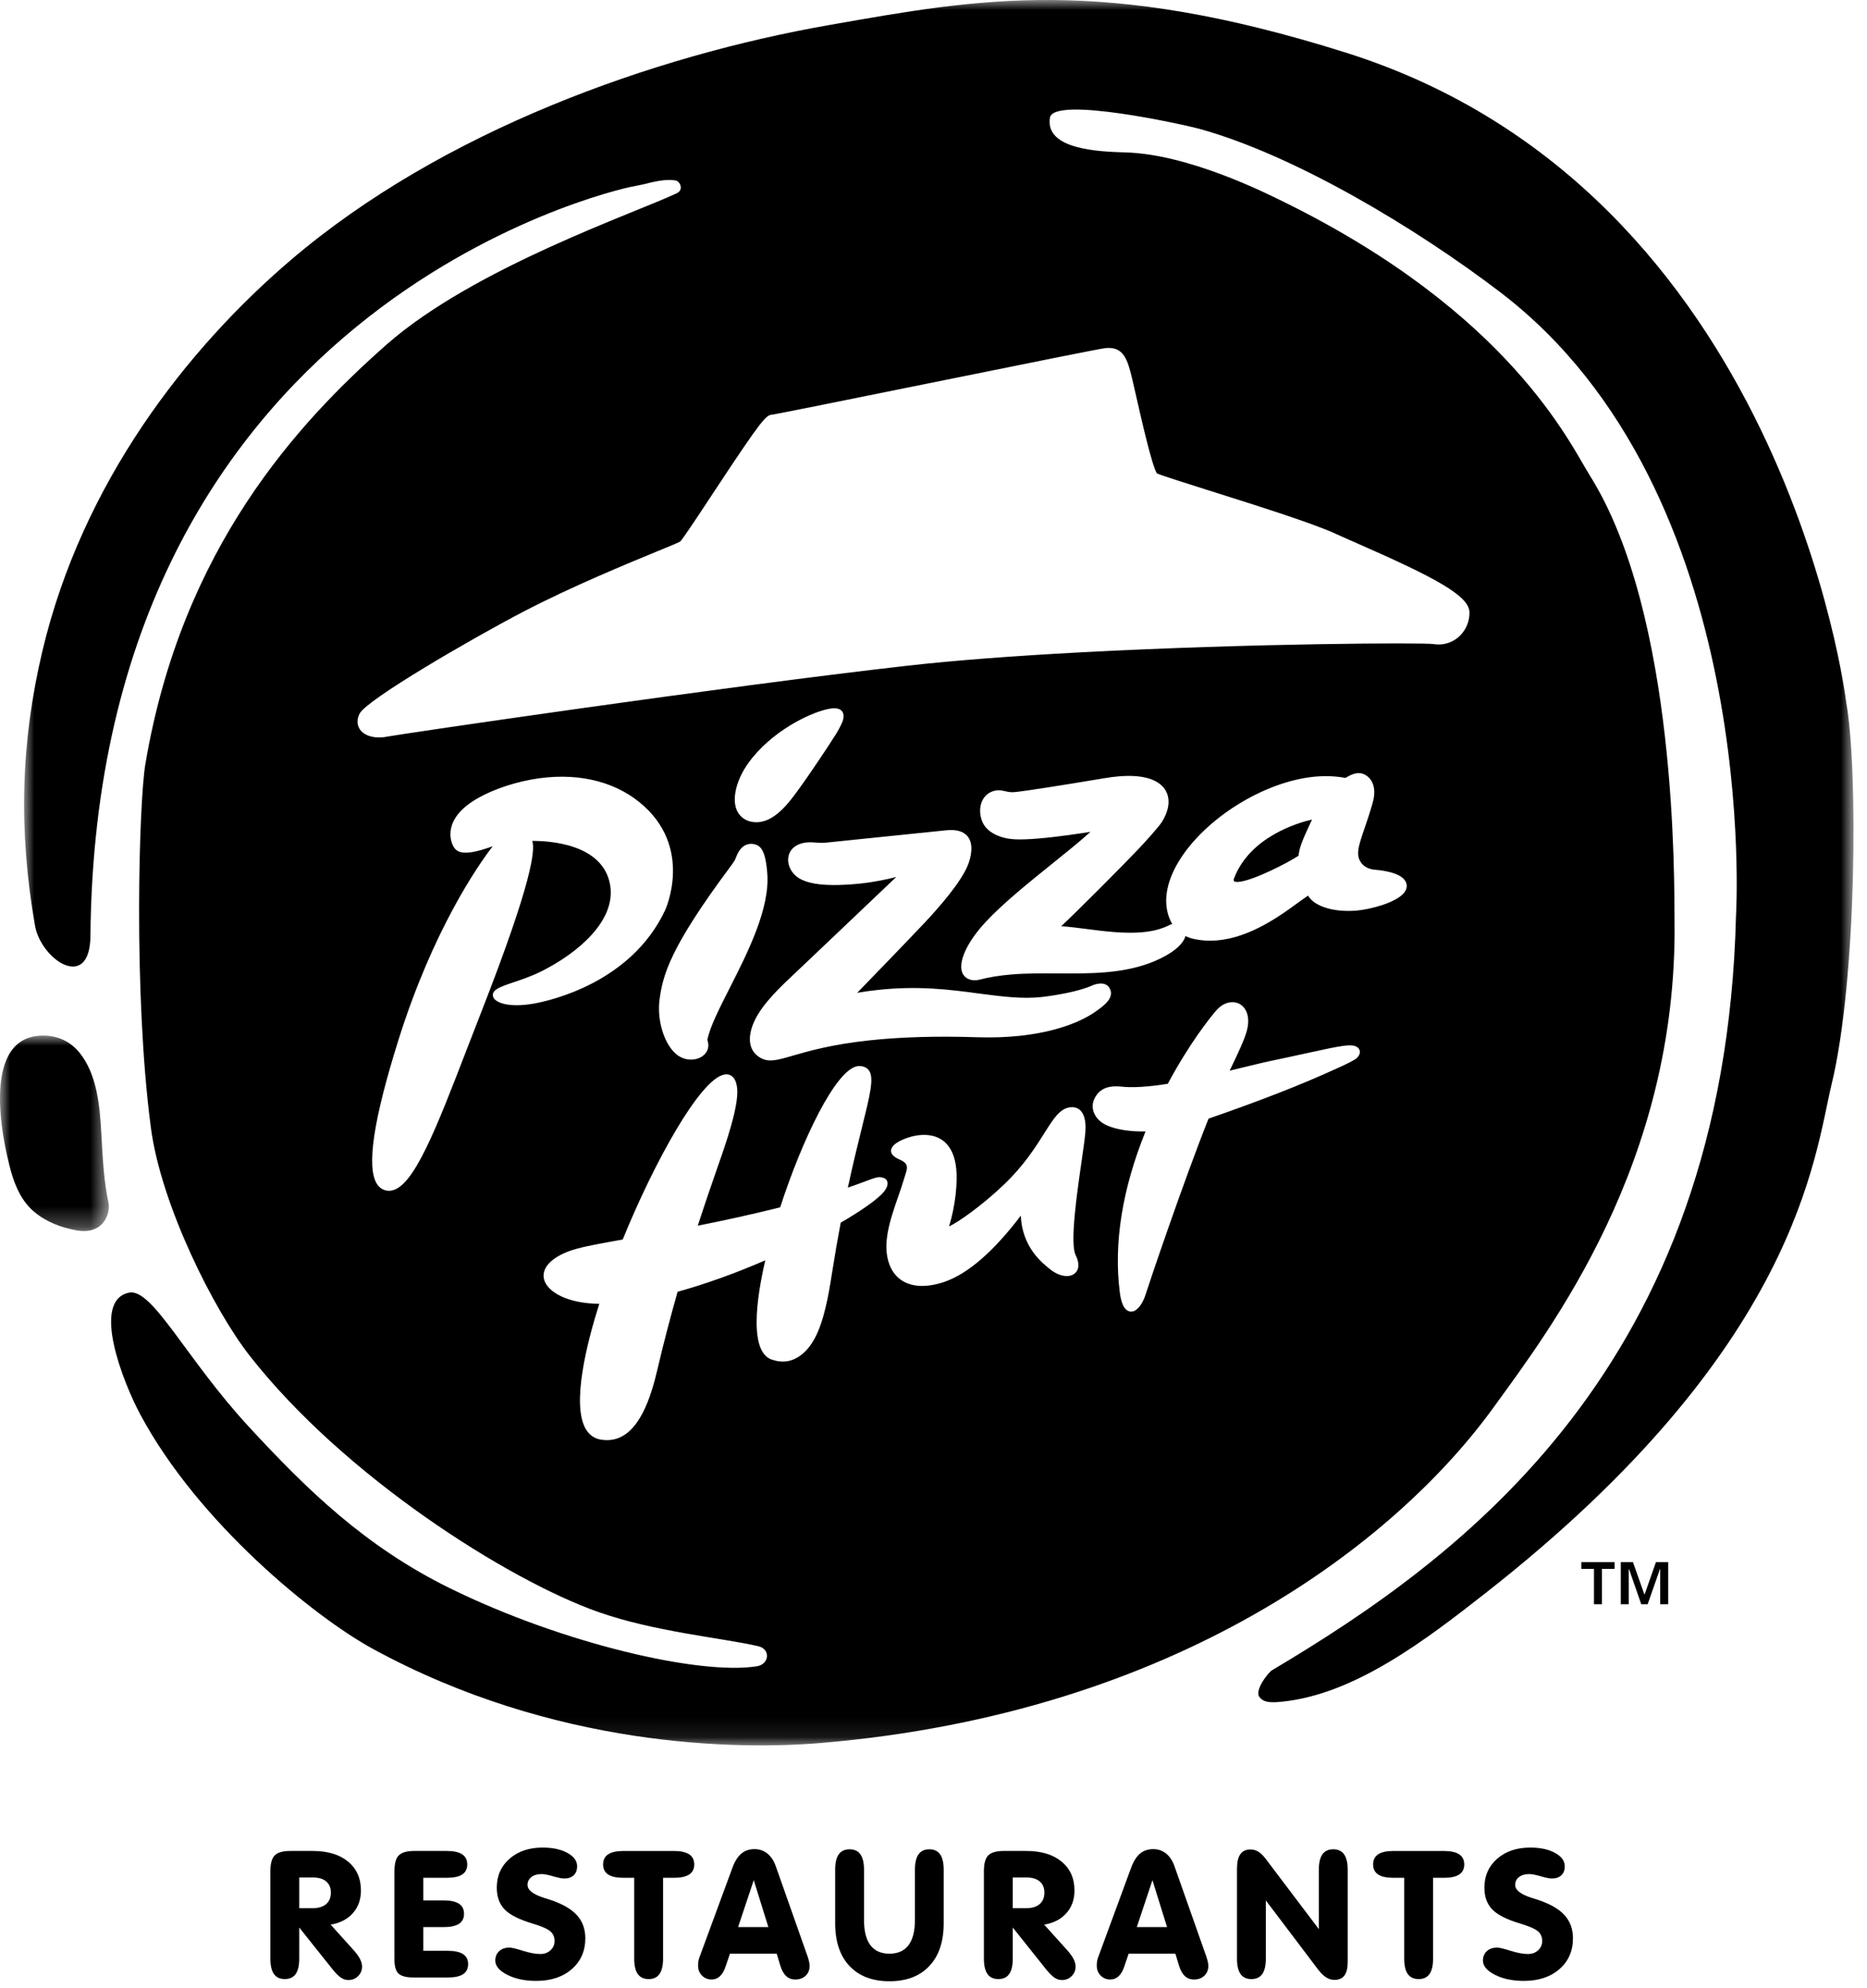
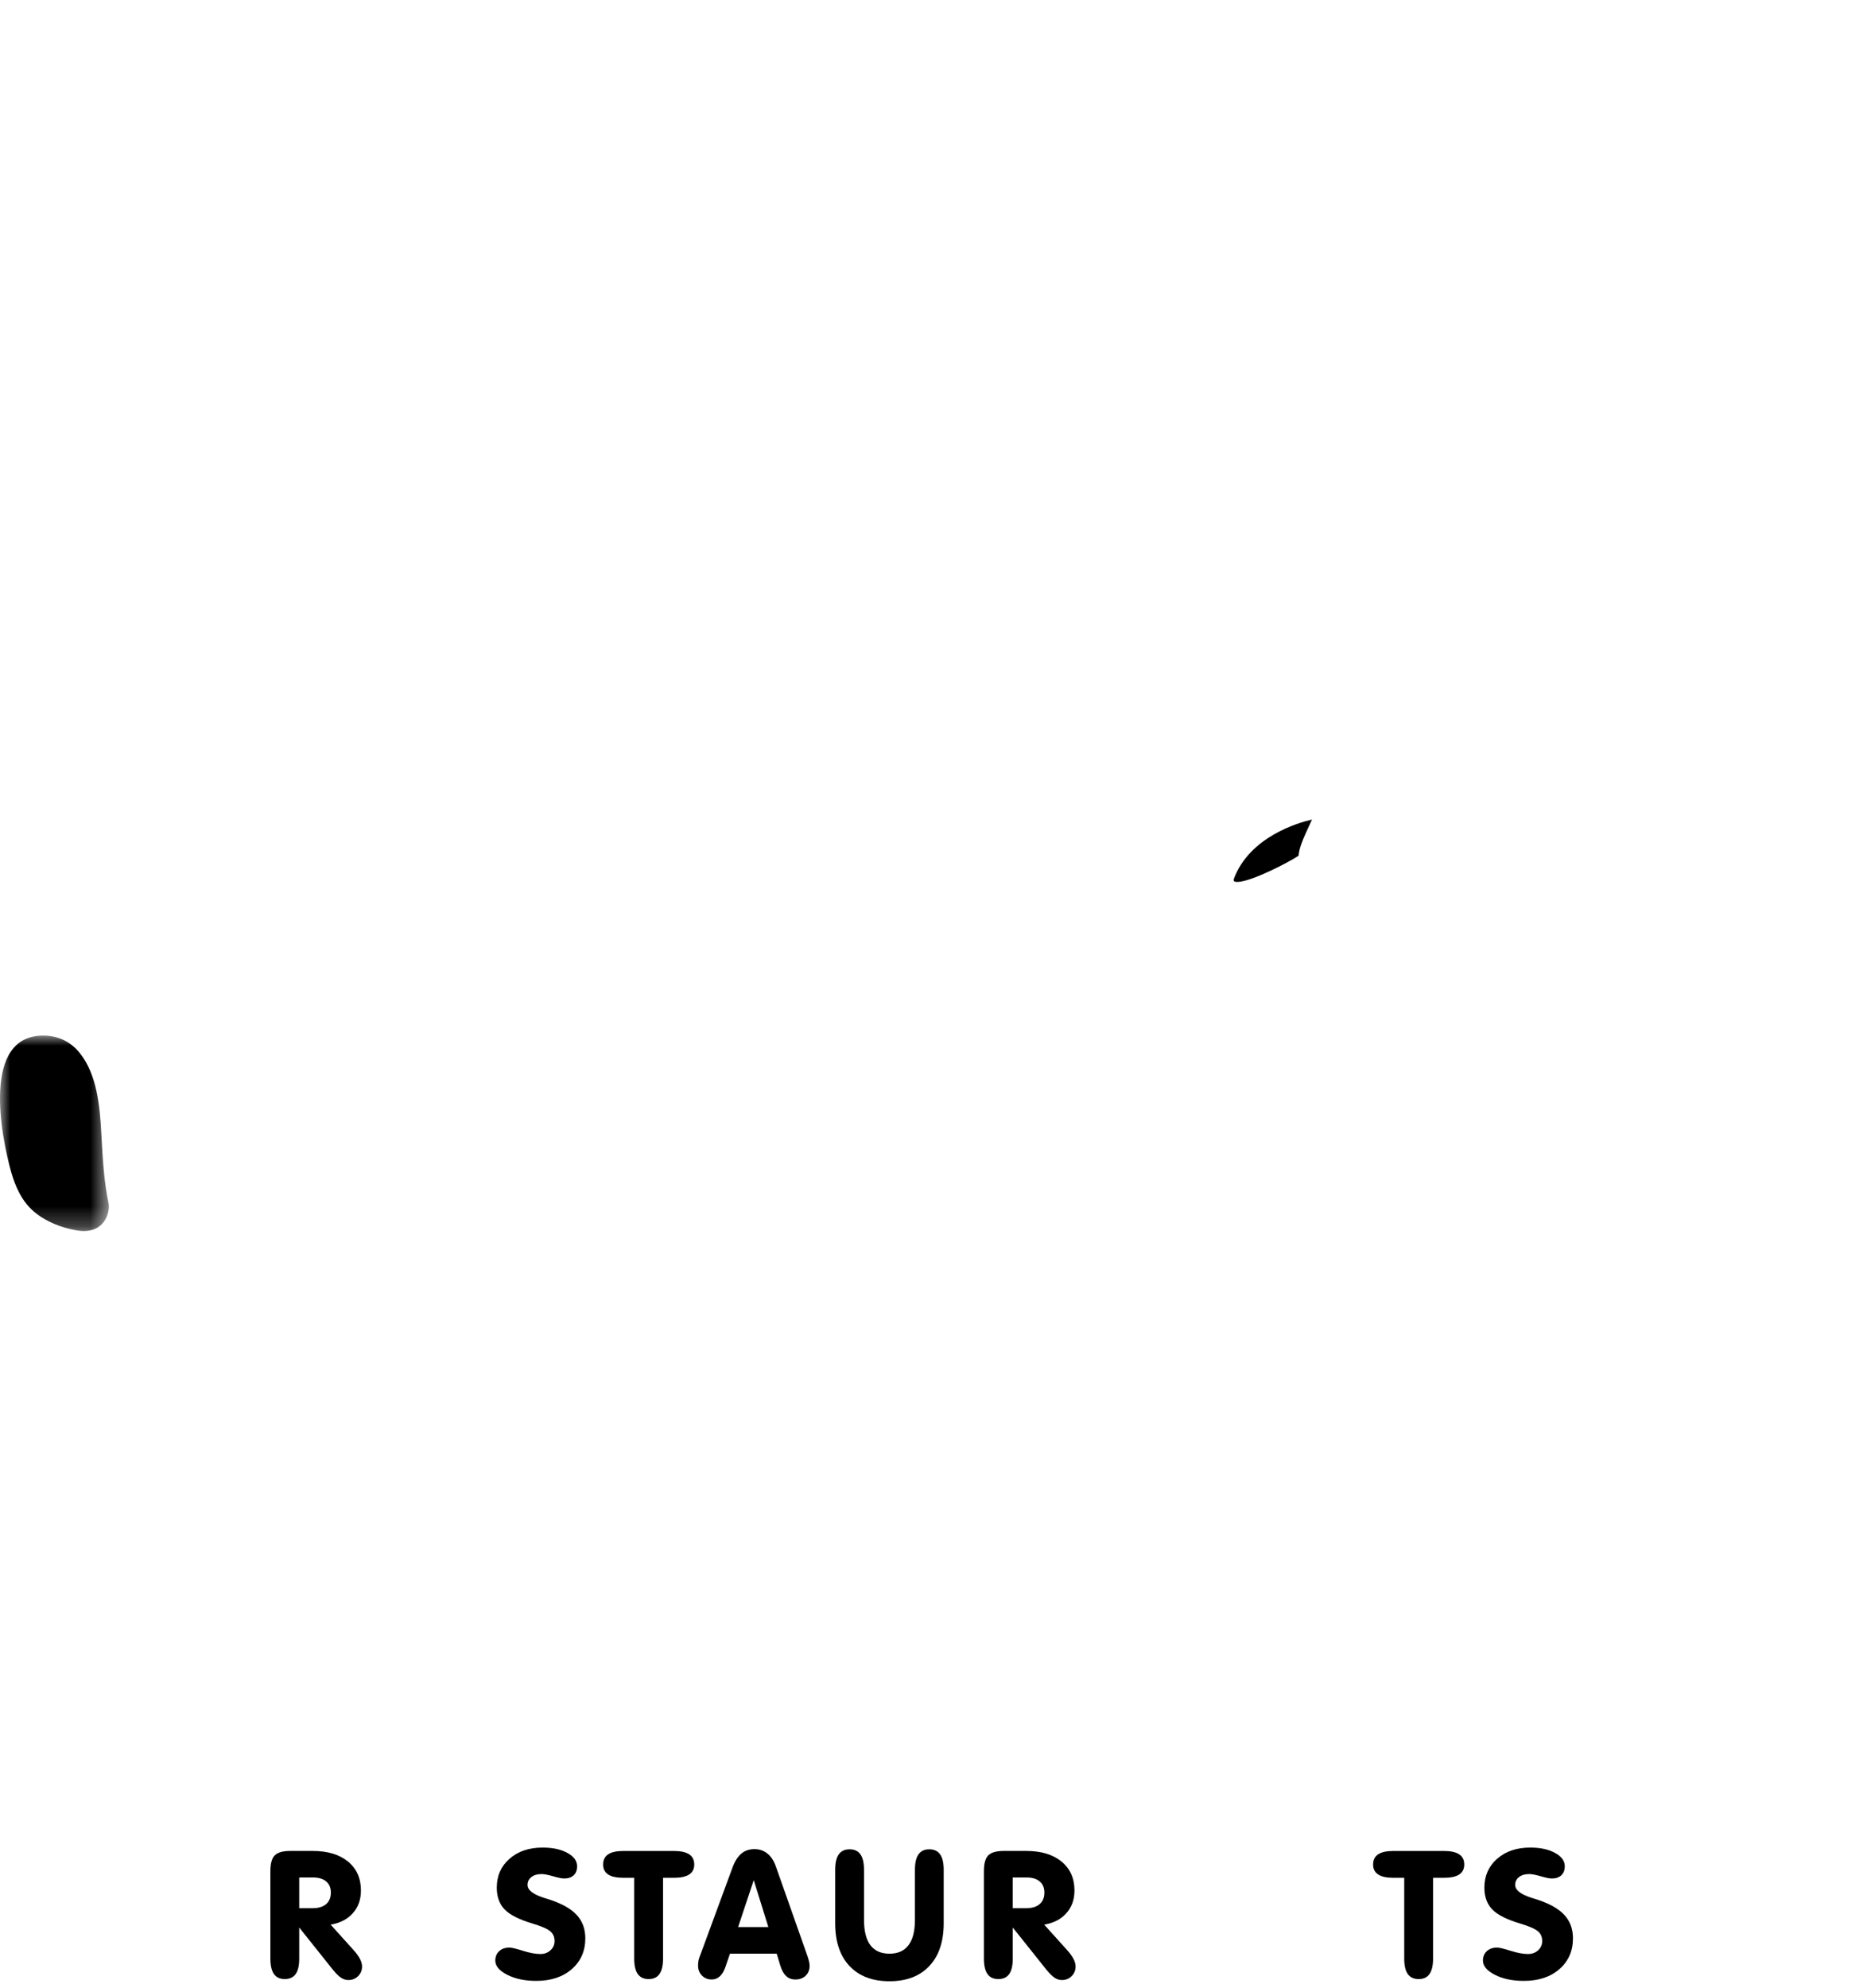
<svg xmlns="http://www.w3.org/2000/svg" xmlns:xlink="http://www.w3.org/1999/xlink" width="93px" height="99px" viewBox="0 0 93 99" version="1.1">
  <title>Group 33</title>
  <defs>
    <polygon id="path-1" points="0 7.10542736e-15 5.421 7.10542736e-15 5.421 9.733 0 9.733" />
-     <polygon id="path-3" points="-4.4408921e-16 0 91.129 0 91.129 86.909 -4.4408921e-16 86.909" />
  </defs>
  <g id="Page-1" stroke="none" stroke-width="1" fill="none" fill-rule="evenodd">
    <g id="Artboard" transform="translate(-643, -1527)">
      <g id="Group-33" transform="translate(643, 1527)">
-         <path d="M80.736,77.783 L81.341,77.783 L81.91,79.391 L81.923,79.391 L82.487,77.783 L83.096,77.783 L83.096,79.88 L82.699,79.88 L82.699,78.13 L82.687,78.13 L82.074,79.88 L81.755,79.88 L81.145,78.13 L81.132,78.13 L81.132,79.88 L80.736,79.88 L80.736,77.783 Z M78.77,77.783 L80.427,77.783 L80.427,78.12 L79.797,78.12 L79.797,79.88 L79.4,79.88 L79.4,78.12 L78.77,78.12 L78.77,77.783 Z" id="Fill-1" fill="#000000" />
        <g id="Group-32">
          <g id="Group-4" transform="translate(0, 51.565)">
            <mask id="mask-2" fill="white">
              <use xlink:href="#path-1" />
            </mask>
            <g id="Clip-3" />
            <path d="M5.044,4.82 C4.97,3.505 4.832,1.945 3.977,0.873 C3.543,0.325 2.932,0.017 2.217,0.001 C-0.97,-0.068 0.075,5.067 0.552,6.778 C0.765,7.526 1.093,8.265 1.704,8.776 C2.281,9.265 3.044,9.564 3.805,9.698 C5.169,9.947 5.509,8.832 5.404,8.326 C5.184,7.29 5.12,6.242 5.044,4.82" id="Fill-2" fill="#000000" mask="url(#mask-2)" />
          </g>
          <path d="M14.905,95.978 L14.905,97.528 C14.905,97.872 14.846,98.126 14.728,98.294 C14.609,98.462 14.428,98.544 14.187,98.544 C13.945,98.544 13.764,98.462 13.646,98.294 C13.528,98.126 13.468,97.872 13.468,97.528 L13.468,93.174 C13.468,92.789 13.542,92.526 13.689,92.382 C13.837,92.237 14.093,92.165 14.46,92.165 L15.576,92.165 C16.323,92.165 16.91,92.342 17.338,92.696 C17.765,93.049 17.979,93.529 17.979,94.134 C17.979,94.584 17.846,94.961 17.578,95.261 C17.311,95.564 16.943,95.754 16.471,95.835 L17.606,97.094 C17.75,97.253 17.857,97.401 17.929,97.538 C18,97.674 18.035,97.802 18.035,97.918 C18.035,98.108 17.969,98.268 17.839,98.397 C17.709,98.527 17.546,98.593 17.351,98.593 C17.224,98.593 17.101,98.554 16.984,98.475 C16.868,98.397 16.733,98.264 16.58,98.077 L14.905,95.978 Z M14.905,95.016 L15.567,95.016 C15.858,95.016 16.083,94.949 16.243,94.814 C16.401,94.678 16.481,94.487 16.481,94.237 C16.481,93.999 16.402,93.813 16.246,93.682 C16.092,93.55 15.87,93.485 15.584,93.485 L14.905,93.485 L14.905,95.016 Z" id="Fill-5" fill="#000000" />
-           <path d="M22.253,92.165 C22.593,92.165 22.85,92.221 23.019,92.331 C23.19,92.443 23.275,92.612 23.275,92.841 C23.275,93.062 23.19,93.228 23.021,93.339 C22.853,93.447 22.596,93.501 22.253,93.501 L21.084,93.501 L21.084,94.627 L22.092,94.627 C22.437,94.627 22.692,94.683 22.861,94.792 C23.03,94.902 23.114,95.069 23.114,95.295 C23.114,95.52 23.03,95.686 22.861,95.794 C22.692,95.903 22.437,95.957 22.092,95.957 L21.084,95.957 L21.084,97.137 L22.296,97.137 C22.643,97.137 22.899,97.193 23.067,97.302 C23.234,97.412 23.318,97.578 23.318,97.8 C23.318,98.025 23.234,98.192 23.067,98.303 C22.899,98.413 22.643,98.467 22.296,98.467 L20.622,98.467 C20.249,98.467 19.995,98.403 19.855,98.276 C19.717,98.15 19.648,97.911 19.648,97.561 L19.648,93.174 C19.648,92.79 19.72,92.525 19.868,92.382 C20.016,92.237 20.272,92.165 20.639,92.165 L22.253,92.165 Z" id="Fill-7" fill="#000000" />
          <path d="M29.156,96.515 C29.156,97.146 28.931,97.659 28.482,98.049 C28.033,98.44 27.443,98.635 26.71,98.635 C26.148,98.635 25.666,98.535 25.269,98.333 C24.871,98.131 24.672,97.894 24.672,97.623 C24.672,97.431 24.736,97.274 24.864,97.156 C24.993,97.036 25.165,96.977 25.382,96.977 C25.489,96.977 25.713,97.031 26.053,97.138 C26.393,97.245 26.681,97.297 26.914,97.297 C27.116,97.297 27.284,97.237 27.42,97.112 C27.555,96.988 27.624,96.834 27.624,96.65 C27.624,96.449 27.555,96.29 27.415,96.168 C27.277,96.047 26.98,95.917 26.524,95.779 C25.864,95.583 25.402,95.35 25.139,95.08 C24.877,94.811 24.746,94.447 24.746,93.992 C24.746,93.405 24.956,92.927 25.379,92.555 C25.803,92.182 26.352,91.997 27.031,91.997 C27.53,91.997 27.941,92.085 28.263,92.263 C28.587,92.44 28.748,92.661 28.748,92.927 C28.748,93.117 28.693,93.267 28.577,93.376 C28.464,93.482 28.306,93.537 28.104,93.537 C27.992,93.537 27.808,93.5 27.555,93.427 C27.3,93.353 27.108,93.316 26.978,93.316 C26.764,93.316 26.595,93.366 26.469,93.466 C26.34,93.565 26.278,93.696 26.278,93.857 C26.278,94.114 26.557,94.331 27.116,94.506 C27.248,94.548 27.348,94.579 27.42,94.602 C28.023,94.804 28.464,95.059 28.74,95.366 C29.018,95.673 29.156,96.056 29.156,96.515" id="Fill-9" fill="#000000" />
          <path d="M31.592,93.502 L31.064,93.502 C30.718,93.502 30.461,93.448 30.294,93.338 C30.126,93.227 30.042,93.061 30.042,92.84 C30.042,92.613 30.126,92.442 30.295,92.332 C30.464,92.22 30.721,92.166 31.064,92.166 L33.561,92.166 C33.901,92.166 34.156,92.22 34.327,92.332 C34.498,92.442 34.582,92.613 34.582,92.84 C34.582,93.061 34.498,93.227 34.329,93.338 C34.161,93.448 33.905,93.502 33.561,93.502 L33.029,93.502 L33.029,97.527 C33.029,97.871 32.969,98.126 32.851,98.293 C32.733,98.461 32.554,98.545 32.31,98.545 C32.069,98.545 31.888,98.461 31.769,98.293 C31.651,98.126 31.592,97.871 31.592,97.527 L31.592,93.502 Z" id="Fill-11" fill="#000000" />
          <path d="M36.361,97.281 L36.144,97.917 C36.075,98.127 35.983,98.289 35.865,98.4 C35.748,98.51 35.613,98.566 35.457,98.566 C35.256,98.566 35.094,98.501 34.966,98.369 C34.837,98.239 34.773,98.073 34.773,97.874 C34.773,97.794 34.778,97.718 34.79,97.649 C34.801,97.58 34.819,97.516 34.842,97.459 L36.483,93.004 C36.599,92.685 36.749,92.449 36.926,92.299 C37.102,92.149 37.323,92.074 37.582,92.074 C37.827,92.074 38.039,92.146 38.22,92.289 C38.401,92.43 38.539,92.638 38.638,92.91 L40.235,97.437 C40.266,97.532 40.289,97.618 40.306,97.692 C40.322,97.768 40.329,97.833 40.329,97.891 C40.329,98.09 40.263,98.252 40.13,98.379 C39.998,98.504 39.828,98.566 39.62,98.566 C39.435,98.566 39.282,98.509 39.159,98.394 C39.037,98.279 38.938,98.103 38.866,97.865 L38.69,97.281 L36.361,97.281 Z M36.767,95.956 L38.274,95.956 L37.546,93.619 L36.767,95.956 Z" id="Fill-13" fill="#000000" />
          <path d="M41.602,95.762 L41.602,93.104 C41.602,92.761 41.661,92.504 41.779,92.337 C41.898,92.167 42.079,92.083 42.32,92.083 C42.562,92.083 42.743,92.167 42.861,92.337 C42.979,92.504 43.039,92.761 43.039,93.104 L43.039,95.601 C43.039,96.158 43.144,96.577 43.357,96.858 C43.57,97.141 43.885,97.281 44.307,97.281 C44.725,97.281 45.041,97.141 45.254,96.858 C45.468,96.577 45.575,96.158 45.575,95.601 L45.575,93.104 C45.575,92.761 45.634,92.504 45.752,92.337 C45.871,92.167 46.05,92.083 46.29,92.083 C46.531,92.083 46.712,92.167 46.831,92.337 C46.949,92.504 47.008,92.761 47.008,93.104 L47.008,95.762 C47.008,96.678 46.77,97.388 46.293,97.894 C45.818,98.4 45.156,98.653 44.307,98.653 C43.456,98.653 42.792,98.4 42.315,97.894 C41.84,97.388 41.602,96.678 41.602,95.762" id="Fill-15" fill="#000000" />
          <path d="M50.448,95.978 L50.448,97.528 C50.448,97.872 50.389,98.126 50.271,98.294 C50.152,98.462 49.971,98.544 49.73,98.544 C49.486,98.544 49.307,98.462 49.189,98.294 C49.071,98.126 49.011,97.872 49.011,97.528 L49.011,93.174 C49.011,92.789 49.084,92.526 49.232,92.382 C49.38,92.237 49.636,92.165 50.003,92.165 L51.119,92.165 C51.866,92.165 52.453,92.342 52.881,92.696 C53.308,93.049 53.522,93.529 53.522,94.134 C53.522,94.584 53.389,94.961 53.121,95.261 C52.854,95.564 52.486,95.754 52.014,95.835 L53.149,97.094 C53.293,97.253 53.4,97.401 53.472,97.538 C53.543,97.674 53.578,97.802 53.578,97.918 C53.578,98.108 53.512,98.268 53.382,98.397 C53.252,98.527 53.089,98.593 52.894,98.593 C52.767,98.593 52.644,98.554 52.527,98.475 C52.411,98.397 52.276,98.264 52.123,98.077 L50.448,95.978 Z M50.448,95.016 L51.11,95.016 C51.401,95.016 51.626,94.949 51.786,94.814 C51.944,94.678 52.024,94.487 52.024,94.237 C52.024,93.999 51.945,93.813 51.789,93.682 C51.635,93.55 51.413,93.485 51.127,93.485 L50.448,93.485 L50.448,95.016 Z" id="Fill-17" fill="#000000" />
-           <path d="M56.221,97.281 L56.004,97.917 C55.935,98.127 55.843,98.289 55.725,98.4 C55.608,98.51 55.471,98.566 55.315,98.566 C55.116,98.566 54.954,98.501 54.826,98.369 C54.697,98.239 54.633,98.073 54.633,97.874 C54.633,97.794 54.638,97.718 54.65,97.649 C54.661,97.58 54.679,97.516 54.702,97.459 L56.343,93.004 C56.459,92.685 56.609,92.449 56.786,92.299 C56.962,92.149 57.183,92.074 57.442,92.074 C57.687,92.074 57.899,92.146 58.08,92.289 C58.261,92.43 58.399,92.638 58.498,92.91 L60.095,97.437 C60.126,97.532 60.149,97.618 60.166,97.692 C60.182,97.768 60.189,97.833 60.189,97.891 C60.189,98.09 60.123,98.252 59.99,98.379 C59.857,98.504 59.688,98.566 59.48,98.566 C59.295,98.566 59.142,98.509 59.019,98.394 C58.897,98.279 58.798,98.103 58.726,97.865 L58.55,97.281 L56.221,97.281 Z M56.627,95.956 L58.134,95.956 L57.406,93.619 L56.627,95.956 Z" id="Fill-19" fill="#000000" />
-           <path d="M63.054,97.528 C63.054,97.872 62.995,98.126 62.877,98.294 C62.758,98.462 62.577,98.545 62.336,98.545 C62.094,98.545 61.913,98.462 61.795,98.294 C61.677,98.126 61.617,97.872 61.617,97.528 L61.617,93.052 C61.617,92.73 61.672,92.488 61.782,92.331 C61.892,92.171 62.058,92.092 62.283,92.092 C62.428,92.092 62.559,92.127 62.676,92.198 C62.793,92.268 62.916,92.388 63.046,92.556 L65.694,96.057 L65.694,93.105 C65.694,92.761 65.753,92.505 65.871,92.337 C65.99,92.168 66.17,92.082 66.414,92.082 C66.655,92.082 66.836,92.168 66.954,92.337 C67.073,92.505 67.132,92.761 67.132,93.105 L67.132,97.689 C67.132,97.995 67.078,98.22 66.971,98.366 C66.864,98.511 66.698,98.585 66.473,98.585 C66.323,98.585 66.184,98.542 66.054,98.458 C65.924,98.374 65.789,98.241 65.651,98.061 L63.054,94.629 L63.054,97.528 Z" id="Fill-21" fill="#000000" />
          <path d="M69.948,93.502 L69.42,93.502 C69.074,93.502 68.817,93.448 68.65,93.338 C68.482,93.227 68.398,93.061 68.398,92.84 C68.398,92.613 68.482,92.442 68.651,92.332 C68.82,92.22 69.077,92.166 69.42,92.166 L71.917,92.166 C72.257,92.166 72.514,92.22 72.683,92.332 C72.854,92.442 72.938,92.613 72.938,92.84 C72.938,93.061 72.854,93.227 72.686,93.338 C72.517,93.448 72.261,93.502 71.917,93.502 L71.385,93.502 L71.385,97.527 C71.385,97.871 71.325,98.126 71.207,98.293 C71.089,98.461 70.91,98.545 70.666,98.545 C70.425,98.545 70.244,98.461 70.125,98.293 C70.007,98.126 69.948,97.871 69.948,97.527 L69.948,93.502 Z" id="Fill-23" fill="#000000" />
          <path d="M78.353,96.515 C78.353,97.146 78.128,97.659 77.679,98.049 C77.23,98.44 76.64,98.635 75.907,98.635 C75.345,98.635 74.863,98.535 74.466,98.333 C74.068,98.131 73.869,97.894 73.869,97.623 C73.869,97.431 73.933,97.274 74.061,97.156 C74.19,97.036 74.362,96.977 74.579,96.977 C74.686,96.977 74.91,97.031 75.25,97.138 C75.59,97.245 75.878,97.297 76.111,97.297 C76.313,97.297 76.481,97.237 76.617,97.112 C76.752,96.988 76.821,96.834 76.821,96.65 C76.821,96.449 76.752,96.29 76.612,96.168 C76.474,96.047 76.177,95.917 75.721,95.779 C75.061,95.583 74.599,95.35 74.336,95.08 C74.073,94.811 73.941,94.447 73.941,93.992 C73.941,93.405 74.153,92.927 74.576,92.555 C75,92.182 75.549,91.997 76.228,91.997 C76.727,91.997 77.138,92.085 77.46,92.263 C77.784,92.44 77.945,92.661 77.945,92.927 C77.945,93.117 77.889,93.267 77.774,93.376 C77.661,93.482 77.503,93.537 77.301,93.537 C77.189,93.537 77.005,93.5 76.752,93.427 C76.497,93.353 76.305,93.316 76.175,93.316 C75.961,93.316 75.792,93.366 75.664,93.466 C75.537,93.565 75.475,93.696 75.475,93.857 C75.475,94.114 75.754,94.331 76.313,94.506 C76.443,94.548 76.545,94.579 76.617,94.602 C77.22,94.804 77.661,95.059 77.937,95.366 C78.215,95.673 78.353,96.056 78.353,96.515" id="Fill-25" fill="#000000" />
          <path d="M61.463,43.757 C61.458,43.783 61.445,43.846 61.468,43.874 C61.479,43.889 61.525,43.926 61.7,43.912 C62.43,43.851 64.185,42.942 64.683,42.611 C64.731,42.217 64.818,41.949 65.355,40.807 C64.645,40.971 62.247,41.671 61.463,43.757" id="Fill-27" fill="#000000" />
          <g id="Group-31" transform="translate(1.2, 0)">
            <mask id="mask-4" fill="white">
              <use xlink:href="#path-3" />
            </mask>
            <g id="Clip-30" />
            <path d="M53.88,17.332 C53.883,17.332 53.932,17.327 53.938,17.327 C54.63,17.291 54.883,17.702 55.085,18.425 C55.144,18.627 55.251,19.094 55.386,19.686 C55.645,20.833 56.183,23.193 56.426,23.57 C56.666,23.68 57.946,24.083 59.184,24.474 C61.415,25.177 64.193,26.055 65.32,26.573 C65.631,26.716 66.015,26.884 66.441,27.071 C70.184,28.715 71.969,29.643 71.997,30.475 C72.008,30.896 71.857,31.295 71.574,31.603 C71.227,31.977 70.72,32.153 70.22,32.071 C69.724,31.992 61.183,32.03 52.702,32.479 C49.255,32.661 46.334,32.886 44.021,33.146 C34.761,34.193 18.621,36.571 18.112,36.675 C18,36.7 17.89,36.713 17.785,36.718 C17.29,36.744 16.887,36.583 16.706,36.285 C16.573,36.064 16.577,35.786 16.718,35.526 C17.101,34.822 22.206,31.849 24.856,30.465 C27.255,29.214 30.058,28.062 31.564,27.442 C32.095,27.224 32.596,27.018 32.682,26.967 C32.823,26.828 33.707,25.488 34.415,24.413 C36.781,20.828 36.958,20.674 37.262,20.647 C37.499,20.618 41.266,19.855 44.909,19.117 C50.328,18.021 53.637,17.352 53.88,17.332 L53.88,17.332 Z M68.732,44.466 C68.301,44.974 67.004,45.286 66.402,45.338 L66.376,45.342 C65.23,45.435 64.266,45.133 63.96,44.597 C63.837,44.674 63.674,44.793 63.478,44.934 C62.581,45.59 61.077,46.69 59.417,46.826 C59.039,46.859 58.671,46.837 58.32,46.765 C58.151,46.732 57.992,46.68 57.85,46.609 C57.737,47.038 57.176,47.497 56.299,47.865 C55.597,48.157 54.819,48.333 53.861,48.414 C53.094,48.478 52.295,48.473 51.522,48.47 C50.745,48.465 49.944,48.458 49.17,48.524 C48.583,48.573 48.065,48.657 47.59,48.782 C47.235,48.872 46.908,48.759 46.764,48.499 C46.479,47.977 46.941,46.93 47.911,45.896 C48.784,44.962 50.003,43.983 51.18,43.034 C51.894,42.46 52.574,41.915 53.12,41.42 C52.582,41.505 51.506,41.67 50.552,41.75 C50.043,41.795 49.629,41.808 49.32,41.791 C48.721,41.76 47.942,41.497 47.71,40.866 C47.569,40.473 47.597,40.057 47.789,39.761 C47.944,39.523 48.189,39.379 48.481,39.352 L48.524,39.351 C48.652,39.346 48.756,39.372 48.877,39.398 C49.07,39.444 49.185,39.464 49.468,39.429 C50.087,39.355 51.596,39.12 53.83,38.747 C54.075,38.706 54.31,38.675 54.53,38.657 C55.934,38.54 56.53,38.915 56.787,39.249 C57.117,39.687 57.078,40.286 56.672,40.935 C56.548,41.137 55.899,41.865 55.506,42.28 C54.62,43.212 52.383,45.452 51.662,46.118 C52.045,46.146 52.467,46.2 52.91,46.256 C53.786,46.369 54.777,46.497 55.661,46.423 C56.228,46.376 56.695,46.252 57.086,46.045 C57.109,46.035 57.145,46.021 57.19,46.009 C57.153,45.948 57.12,45.888 57.094,45.823 C56.723,44.997 56.862,43.994 57.495,42.927 C58.796,40.753 61.805,38.882 64.349,38.668 C64.866,38.626 65.362,38.649 65.821,38.736 C65.932,38.665 66.259,38.473 66.531,38.496 C66.695,38.509 66.927,38.608 67.086,38.839 C67.219,39.032 67.343,39.385 67.177,39.973 C67.034,40.475 66.894,40.884 66.771,41.246 C66.46,42.151 66.306,42.607 66.636,43 C66.789,43.18 67.006,43.282 67.275,43.305 C68.556,43.417 68.85,43.792 68.873,44.084 C68.883,44.214 68.835,44.342 68.732,44.466 L68.732,44.466 Z M66.398,52.673 C66.276,52.793 65.831,53.005 65.364,53.213 L65.269,53.256 C63.633,54.006 61.582,54.806 59,55.702 C57.744,58.853 56.013,63.981 55.885,64.399 C55.731,64.91 55.471,65.257 55.206,65.305 C55.111,65.321 55.015,65.298 54.933,65.24 C54.756,65.109 54.636,64.81 54.58,64.351 C54.269,61.902 54.702,59.206 55.862,56.338 C55.098,56.353 54.427,56.249 53.95,56.042 C53.628,55.903 53.393,55.671 53.286,55.391 C53.204,55.173 53.211,54.934 53.306,54.729 C53.459,54.394 53.717,54.188 54.07,54.121 L54.093,54.116 C54.322,54.077 54.563,54.095 54.724,54.113 C55.49,54.19 56.58,54.03 56.971,53.965 C58.063,51.927 59.075,50.676 59.363,50.339 C59.56,50.105 59.794,49.957 60.042,49.915 C60.308,49.867 60.561,49.948 60.735,50.138 C60.975,50.396 61.041,50.822 60.913,51.307 C60.798,51.752 60.464,52.451 60.142,53.126 L60.053,53.312 C60.359,53.24 60.647,53.171 60.901,53.107 C61.367,52.993 61.735,52.905 61.952,52.858 C62.703,52.702 63.329,52.566 63.847,52.451 C65.7,52.045 66.197,51.941 66.451,52.176 C66.508,52.231 66.539,52.305 66.539,52.382 C66.539,52.479 66.49,52.584 66.398,52.673 L66.398,52.673 Z M52.679,57.806 C52.443,59.438 52.087,61.907 52.381,62.497 C52.57,62.877 52.526,63.122 52.46,63.256 C52.384,63.398 52.248,63.495 52.072,63.528 C51.789,63.577 51.436,63.462 51.125,63.214 C50.693,62.872 49.718,62.099 49.649,60.531 C48.305,62.303 47.034,63.409 45.87,63.819 C45.658,63.893 45.448,63.948 45.249,63.983 C44.202,64.172 43.421,63.802 43.106,62.969 C42.721,61.953 43.137,60.748 43.541,59.583 C43.648,59.272 43.753,58.976 43.837,58.687 C43.854,58.625 43.877,58.557 43.896,58.495 C44.005,58.161 44.079,57.939 43.614,57.739 C43.357,57.629 43.219,57.505 43.19,57.359 C43.168,57.25 43.211,57.139 43.314,57.03 C43.477,56.861 43.916,56.637 44.412,56.549 C44.79,56.48 45.335,56.47 45.775,56.798 C46.148,57.081 46.372,57.553 46.434,58.205 C46.502,58.861 46.393,60.068 46.073,61.065 C46.492,60.888 47.711,60.036 48.824,58.971 C49.812,58.025 50.394,57.103 50.819,56.427 C51.257,55.733 51.572,55.229 52.056,55.143 C52.116,55.133 52.177,55.129 52.241,55.132 C52.399,55.137 52.536,55.202 52.642,55.319 C52.827,55.528 52.902,55.884 52.864,56.378 C52.841,56.67 52.767,57.196 52.679,57.806 L52.679,57.806 Z M40.678,60.881 C40.526,61.68 40.378,62.533 40.24,63.419 C40.068,64.527 39.846,65.778 39.384,66.639 C39.042,67.277 38.564,67.68 38.036,67.777 C37.807,67.816 37.571,67.801 37.336,67.726 C36.057,67.44 36.497,64.578 36.92,62.757 C35.414,63.409 33.909,63.948 32.553,64.322 C32.18,65.632 31.844,66.92 31.557,68.15 C31.233,69.553 30.644,71.447 29.323,71.684 C29.137,71.717 28.94,71.717 28.734,71.685 C28.415,71.633 28.164,71.46 27.988,71.172 C27.242,69.935 28.059,66.784 28.652,64.923 C27.9,64.91 27.267,64.787 26.768,64.555 C26.182,64.28 25.858,63.889 25.878,63.483 C25.899,63.031 26.335,62.615 27.102,62.316 C27.59,62.129 28.398,61.974 29.251,61.822 L29.643,61.751 L29.819,61.72 C31.379,57.887 33.675,53.722 34.879,53.506 C34.908,53.5 34.933,53.496 34.964,53.496 C35.138,53.488 35.444,53.567 35.516,54.162 C35.626,55.04 34.941,56.986 34.573,58.031 L34.56,58.067 C34.185,59.142 33.863,60.086 33.557,61.031 C34.939,60.758 36.236,60.47 37.411,60.178 C37.497,60.155 37.579,60.135 37.663,60.114 C38.751,56.762 40.414,53.284 41.503,53.09 C41.554,53.08 41.603,53.079 41.651,53.082 C41.853,53.102 41.994,53.174 42.086,53.302 C42.349,53.679 42.142,54.504 41.734,56.151 C41.536,56.946 41.294,57.929 41.033,59.136 C41.412,59.008 41.697,58.899 41.912,58.82 C42.024,58.777 42.12,58.743 42.201,58.713 C42.492,58.61 42.623,58.593 42.744,58.636 C42.914,58.657 42.979,58.769 42.998,58.833 C43.053,59.006 42.949,59.236 42.712,59.471 C42.344,59.834 41.623,60.332 40.678,60.881 L40.678,60.881 Z M35.432,42.764 C35.532,42.507 35.683,42.124 36.076,42.032 C36.086,42.031 36.098,42.027 36.109,42.027 C36.262,41.998 36.438,42.032 36.569,42.113 C36.828,42.279 36.957,42.682 37.021,43.5 C37.153,45.244 36.045,47.43 35.154,49.186 C34.617,50.243 34.153,51.156 34.035,51.786 C34.11,51.99 34.099,52.185 34.004,52.358 C33.892,52.555 33.678,52.698 33.413,52.744 C33.07,52.807 32.718,52.702 32.449,52.46 C31.865,51.934 31.523,50.78 31.653,49.781 C31.816,48.528 32.194,47.167 35.159,43.183 C35.37,42.899 35.406,42.833 35.432,42.764 L35.432,42.764 Z M40.766,35.934 C40.729,36.046 40.538,36.401 40.453,36.536 C40.055,37.166 39.208,38.449 38.501,39.416 C38.151,39.894 37.5,40.78 36.72,40.918 C36.702,40.923 36.682,40.925 36.664,40.928 C36.024,41.014 35.525,40.67 35.423,40.075 C35.323,39.488 35.576,38.688 36.083,37.987 C37.209,36.429 39.083,35.522 39.999,35.315 C40.374,35.229 40.609,35.262 40.735,35.405 C40.836,35.525 40.847,35.701 40.766,35.934 L40.766,35.934 Z M42.547,49.29 C44.57,49.073 46.173,49.283 47.59,49.474 C48.715,49.62 49.69,49.75 50.673,49.647 C51.281,49.579 52.498,49.385 53.194,49.076 C53.2,49.071 53.359,48.997 53.548,48.978 C53.803,48.948 53.994,49.04 54.087,49.234 C54.306,49.675 53.819,50.039 53.561,50.235 L53.525,50.261 C52.646,50.934 51.255,51.399 49.605,51.576 C48.939,51.647 48.231,51.672 47.506,51.649 C45.497,51.583 43.691,51.634 42.138,51.8 C40.224,52.005 39.059,52.342 38.288,52.566 C37.884,52.682 37.591,52.768 37.338,52.794 C36.993,52.83 36.74,52.755 36.488,52.535 C36.076,52.18 36.043,51.545 36.398,50.802 C36.807,49.951 37.693,49.121 38.474,48.389 C38.58,48.287 38.686,48.19 38.786,48.095 C40.244,46.711 42.601,44.471 43.446,43.667 C43.058,43.769 42.42,43.913 41.62,43.999 C41.28,44.035 40.939,44.058 40.606,44.066 C39.656,44.091 38.998,43.978 38.594,43.724 C38.194,43.473 37.985,43.014 38.084,42.608 C38.194,42.165 38.636,41.911 39.268,41.943 C39.281,41.943 39.307,41.946 39.343,41.948 C39.472,41.959 39.738,41.98 39.912,41.961 C39.912,41.961 45.842,41.354 45.923,41.344 C46.441,41.288 46.806,41.397 47.011,41.66 C47.318,42.059 47.157,42.687 47.032,43.026 C46.704,43.91 45.518,45.246 44.84,45.965 C43.85,47.013 42.118,48.798 41.498,49.436 C41.848,49.375 42.2,49.326 42.547,49.29 L42.547,49.29 Z M25.323,49.983 C24.19,50.172 23.482,49.953 23.367,49.641 C23.34,49.575 23.307,49.403 23.544,49.253 C23.738,49.128 24.027,49.031 24.392,48.908 C24.78,48.777 25.262,48.617 25.747,48.376 C27.596,47.455 29.473,45.851 29.197,44.097 C28.863,41.985 26.084,41.867 25.313,41.873 C25.466,42.323 25.313,43.908 22.757,50.437 C22.518,51.048 22.288,51.641 22.066,52.215 C20.528,56.203 19.415,59.084 18.307,59.281 C18.24,59.295 18.172,59.298 18.107,59.29 C17.885,59.265 17.709,59.155 17.582,58.961 C17.043,58.131 17.393,55.782 18.651,51.773 C20.382,46.276 22.612,43.088 23.342,42.138 C22.953,42.279 22.624,42.374 22.359,42.422 C21.805,42.521 21.598,42.399 21.483,42.282 C21.383,42.187 21.194,41.84 21.243,41.39 C21.284,41.017 21.503,40.46 22.318,39.919 C23.059,39.427 24.169,39.015 25.286,38.813 C27.385,38.436 29.29,38.839 30.653,39.945 C33.393,42.169 31.94,45.305 31.924,45.338 C30.226,48.938 26.199,49.827 25.408,49.97 L25.323,49.983 Z M90.76,34.948 C90.76,34.948 87.696,9.509 65.85,2.624 C53.657,-1.223 47.585,-0.064 40.126,1.243 C31.359,2.775 20.838,6.503 13.28,12.953 C8.117,17.359 2.907,24.021 0.915,32.404 C-0.165,36.952 -0.287,41.326 0.541,46.079 C0.842,47.807 3.282,49.41 3.305,46.597 C3.582,15.303 29.339,9.484 30.248,9.3 C30.581,9.236 30.909,9.172 31.195,9.093 C31.599,8.998 32.064,8.922 32.445,8.985 C32.674,9.021 32.876,9.448 32.518,9.619 C30.452,10.604 22.432,13.321 18.073,17.142 C13.656,21.036 7.854,27.277 6.039,38.06 C5.727,39.914 5.432,49.449 6.317,56.16 C6.827,60.023 9.467,65.245 11.23,67.497 C15.954,73.536 24.12,78.677 28.565,80.253 C31.395,81.258 34.832,81.562 36.579,81.973 C37.194,82.117 37.122,82.875 36.499,82.97 C33.673,83.421 26.854,81.854 21.214,79.085 C16.977,77.005 14.062,74.144 11.212,71.06 C8.071,67.668 6.393,64.13 5.229,64.365 C3.313,64.758 4.942,68.851 5.785,70.426 C8.679,75.835 14.485,80.528 17.37,82.101 C26.403,87.027 35.534,87.14 39.686,86.79 C57.439,85.293 68.352,76.77 73.187,70.095 C76.021,66.18 82.359,57.935 82.213,45.885 C82.192,43.962 82.364,30.624 77.987,23.666 C76.996,22.083 74.009,15.589 62.734,10.045 C61.862,9.616 58.011,7.676 54.859,7.589 C53.527,7.551 50.848,7.445 51.099,5.865 C51.276,4.759 57.849,6.222 58.539,6.414 C63.274,7.716 69.343,11.355 73.536,14.554 C86.584,24.511 85.274,45.614 85.274,45.614 C84.718,68.059 71.596,77.559 62.16,83.169 C61.976,83.278 61.302,84.142 61.522,84.478 C61.743,84.813 62.196,84.777 62.647,84.734 C66.271,84.374 69.795,81.68 72.811,79.315 C88.375,67.119 89.171,57.595 90.034,54.004 C91.299,48.785 91.363,38.246 90.76,34.948 L90.76,34.948 Z" id="Fill-29" fill="#000000" mask="url(#mask-4)" />
          </g>
        </g>
      </g>
    </g>
  </g>
</svg>